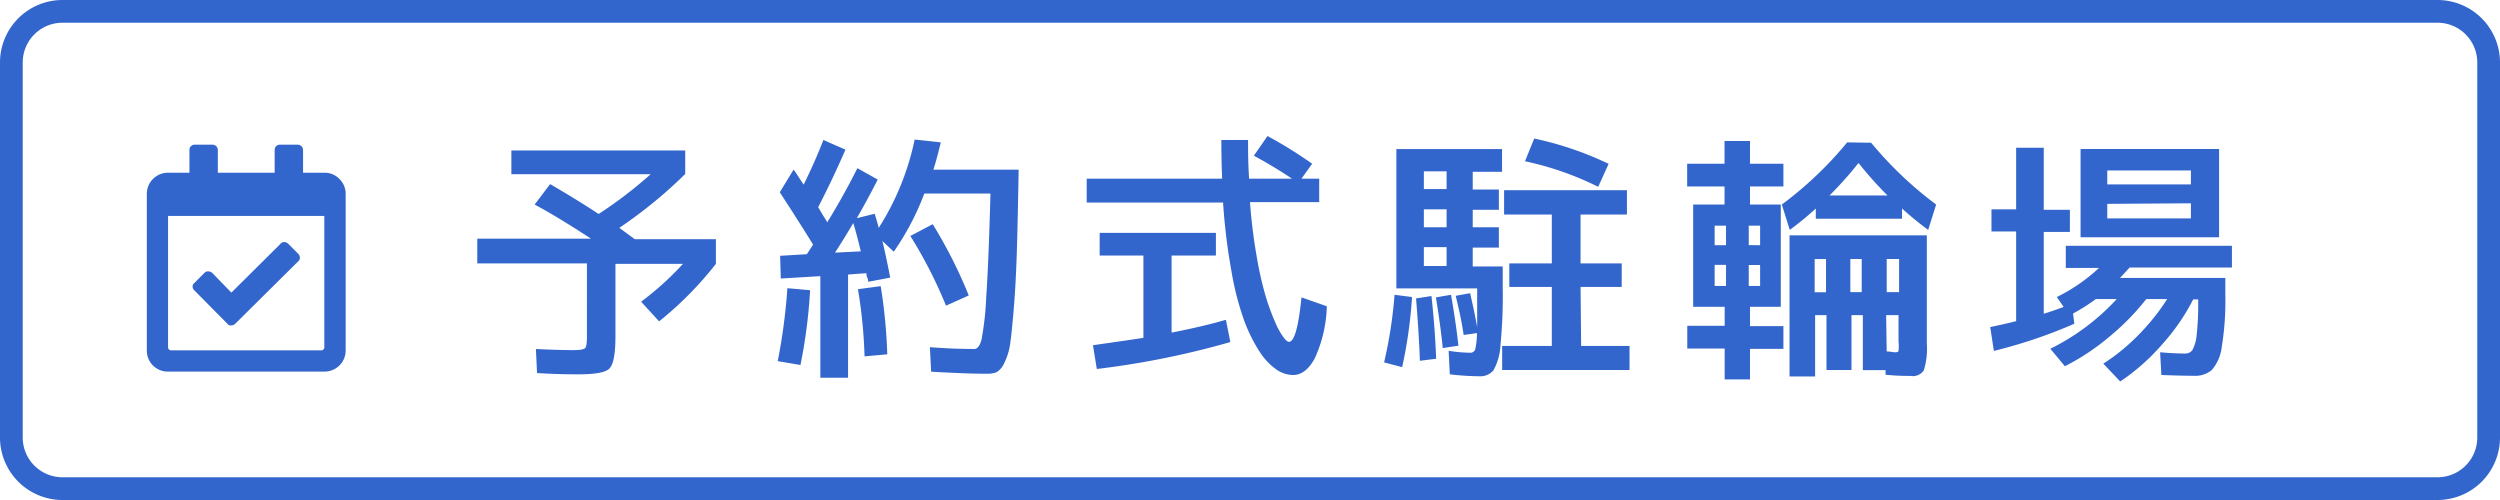
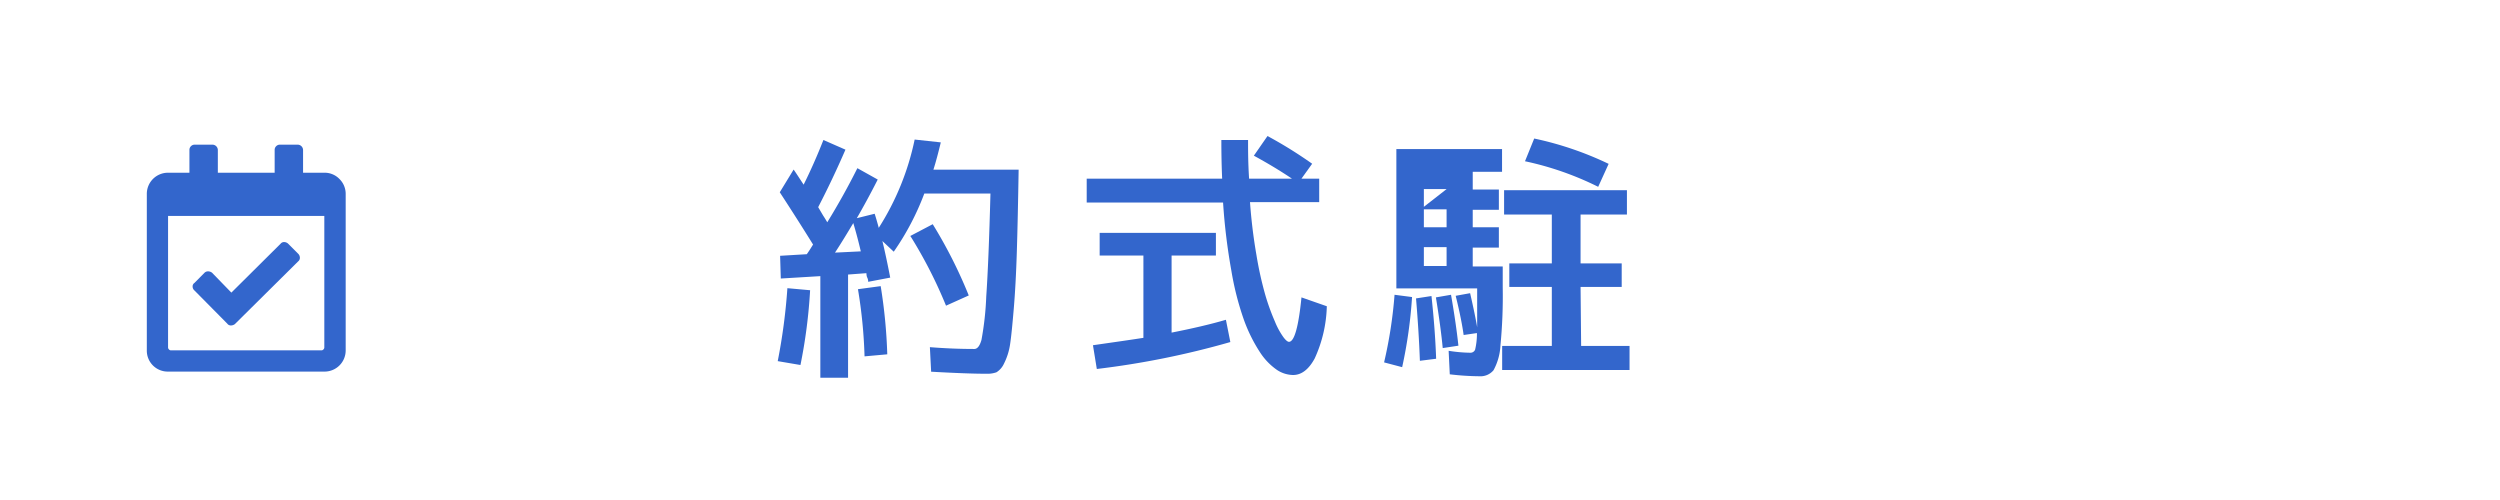
<svg xmlns="http://www.w3.org/2000/svg" id="レイヤー_1" data-name="レイヤー 1" viewBox="0 0 220 44">
  <defs>
    <style>.cls-1{isolation:isolate;}.cls-2{fill:#36c;}</style>
  </defs>
  <g class="cls-1">
-     <path class="cls-2" d="M47.05,18l1.36-1.8c1.51.88,2.94,1.75,4.27,2.63a37.74,37.74,0,0,0,4.58-3.5H45V13.24h15.3v2.07a40.35,40.35,0,0,1-5.8,4.74l1.36,1H63v2.17a30.66,30.66,0,0,1-5,5.06l-1.58-1.73a26.44,26.44,0,0,0,3.68-3.33H54.16v6.39c0,1.52-.18,2.45-.52,2.81s-1.25.52-2.7.52c-.65,0-1.88,0-3.68-.11l-.1-2.12c1.37.07,2.47.1,3.32.1.55,0,.88-.06,1-.17s.17-.45.17-1V23.18H42V21H52Q49.1,19.1,47.05,18Z" />
    <path class="cls-2" d="M69.29,25.36l2,.18a45.94,45.94,0,0,1-.85,6.58l-2-.34A51.23,51.23,0,0,0,69.29,25.36Zm-.67-8.44,1.22-2c.19.27.48.72.88,1.33q.91-1.82,1.74-3.93l1.94.85Q73.26,15.8,72,18.23l.43.73c.19.29.31.5.37.6q1.45-2.36,2.65-4.76l1.79,1c-.67,1.32-1.29,2.45-1.84,3.4l1.57-.39s.07.21.16.52.16.56.2.72a23.21,23.21,0,0,0,3.16-7.77l2.3.25c-.22.91-.43,1.71-.65,2.4h7.5q-.07,4.36-.16,7.25c-.06,1.93-.15,3.58-.27,5s-.22,2.45-.33,3.17A5.56,5.56,0,0,1,88.35,32a1.77,1.77,0,0,1-.66.76,2.35,2.35,0,0,1-.87.13c-1.14,0-2.76-.06-4.88-.18l-.11-2.16c1.38.11,2.68.16,3.91.16.27,0,.48-.27.63-.8a26.55,26.55,0,0,0,.42-3.82q.21-3,.37-9.06H81.34a23.17,23.17,0,0,1-2.69,5.12l-1-.94c.21.86.44,1.93.69,3.22l-1.94.37c0-.08,0-.2-.08-.37s-.06-.3-.08-.39l-1.61.12v9.08H72.19V24.3l-3.48.21-.06-2L71,22.37c.06-.09.16-.23.28-.42l.27-.43Q70.25,19.42,68.62,16.92Zm7.13,5.2q-.3-1.29-.66-2.49c-.48.8-1,1.67-1.61,2.6Zm2.33,9.06-2,.18a43.17,43.17,0,0,0-.58-5.91l2-.27A45.82,45.82,0,0,1,78.08,31.18Zm2-10.4,2-1.05A41.57,41.57,0,0,1,85.25,26l-2,.9A40.17,40.17,0,0,0,80.12,20.78Z" />
    <path class="cls-2" d="M110.34,13.7l1.2-1.73a38.1,38.1,0,0,1,3.93,2.44l-.94,1.31h1.56v2.07H110a47,47,0,0,0,.57,4.67,31.18,31.18,0,0,0,.78,3.51,19.45,19.45,0,0,0,.84,2.32,6.6,6.6,0,0,0,.75,1.38c.2.27.37.41.49.41.47,0,.84-1.31,1.1-3.91l2.23.78a11.65,11.65,0,0,1-1.07,4.6Q114.9,33,113.79,33a2.63,2.63,0,0,1-1.42-.45A5.53,5.53,0,0,1,110.88,31a13.61,13.61,0,0,1-1.4-2.81,25.55,25.55,0,0,1-1.12-4.37,53,53,0,0,1-.73-6h-12V15.72h11.92c-.05-1.09-.07-2.22-.07-3.4h2.35c0,.86,0,2,.09,3.4h3.77C112.62,15,111.51,14.34,110.34,13.7Zm-2.07,16.4a74.5,74.5,0,0,1-11.75,2.37l-.34-2.09c1.88-.27,3.36-.48,4.44-.65V22.49H96.77v-2H107v2H103.1v6.78c1.87-.37,3.46-.74,4.78-1.13Z" />
-     <path class="cls-2" d="M121.8,31.89a39.11,39.11,0,0,0,.92-5.95l1.54.2a40.75,40.75,0,0,1-.87,6.17Zm7-2.41c-.11-.81-.34-2-.7-3.45l1.27-.23c.31,1.35.51,2.34.62,3V25.38h-7.11V13.12h9.3v2h-2.58v1.56h2.3v1.78h-2.3V20h2.3v1.79h-2.3v1.66h2.64v1.84a45.06,45.06,0,0,1-.2,5.1,5.07,5.07,0,0,1-.61,2.19,1.49,1.49,0,0,1-1.26.53,23.17,23.17,0,0,1-2.59-.17l-.1-2.07a12.79,12.79,0,0,0,1.89.17.44.44,0,0,0,.44-.27,6.07,6.07,0,0,0,.16-1.46Zm-3.85,2.27c-.06-1.65-.17-3.48-.34-5.49l1.36-.21c.21,1.95.35,3.79.41,5.52Zm2.35-15.11V15.08h-2v1.56Zm0,1.78h-2V20h2Zm0,3.33h-2v1.66h2Zm-.34,8.88c-.11-1.18-.31-2.67-.6-4.46l1.33-.23c.31,1.77.52,3.27.65,4.48Zm12.18-.19h4.26v2.12H132.19V30.44h4.37V25.25h-3.74V23.18h3.74v-4.3h-4.2V16.74h10.81v2.14h-4.08v4.3h3.62v2.07h-3.62Zm1.5-14a26.94,26.94,0,0,0-6.44-2.25l.81-2a29,29,0,0,1,6.55,2.23Z" />
-     <path class="cls-2" d="M150.89,27H149V18h2.76V16.41h-3.29v-2h3.29v-2H154v2h2.94v2H154V18h2.71v9H154V28.7h2.94v2H154v2.69h-2.23V30.67h-3.29v-2h3.29V27Zm0-5.42h1V19.86h-1Zm0,3.58h1V23.31h-1Zm4-3.58V19.86h-1v1.71Zm0,1.74h-1v1.84h1Zm9.77-10.76A33,33,0,0,0,170.38,18l-.7,2.23a28.08,28.08,0,0,1-2.3-1.88v.9h-7.59v-.9a26.33,26.33,0,0,1-2.29,1.88L156.8,18a32.57,32.57,0,0,0,5.75-5.47Zm3.46,20.52c-.42,0-1.15,0-2.19-.1l0-.41h-2V27.73h-1v4.83h-2.2V27.73h-1v5.4h-2.25V20.71h12.08v9.5a6.46,6.46,0,0,1-.26,2.37A1.15,1.15,0,0,1,168.08,33.07Zm-7.43-10.28h-1v2.92h1ZM161,17.2h5.1a32.42,32.42,0,0,1-2.55-2.86A32.42,32.42,0,0,1,161,17.2Zm2.83,5.59h-1v2.92h1Zm2.2,0v2.92h1.09V22.79Zm0,8.14c.33,0,.56.07.69.07s.32,0,.35-.12a3.91,3.91,0,0,0,0-.85v-2.3h-1.09Z" />
-     <path class="cls-2" d="M190.2,33l-.11-2c.92.08,1.65.11,2.2.11a.75.75,0,0,0,.65-.32,3.54,3.54,0,0,0,.37-1.34,25.16,25.16,0,0,0,.13-3v-.1H193a18.45,18.45,0,0,1-2.77,4,18.42,18.42,0,0,1-3.65,3.22L185.09,32a17.12,17.12,0,0,0,3.09-2.52,19,19,0,0,0,2.53-3.16h-1.84a21.28,21.28,0,0,1-3.27,3.33,20.15,20.15,0,0,1-3.89,2.58l-1.28-1.54a19.85,19.85,0,0,0,5.84-4.37h-1.84a16.71,16.71,0,0,1-2,1.27l.11.9a43.73,43.73,0,0,1-7.08,2.39l-.32-2.1c1.07-.22,1.83-.4,2.28-.52V20.37h-2.17V18.42h2.17V13h2.43v5.46h2.3v1.95h-2.3v7.2c.4-.12,1-.32,1.75-.6l-.6-.87a15.39,15.39,0,0,0,3.71-2.56h-2.92V21.63h14.62v1.91h-9l-.85.92h9.27V26a25.12,25.12,0,0,1-.31,4.5,3.82,3.82,0,0,1-.88,2.06,2.25,2.25,0,0,1-1.57.51Q192.09,33.07,190.2,33Zm-7.11-19.89h12.19v7.77H183.09Zm2.35,3.12h7.36V15h-7.36Zm0,1.71v1.28h7.36V17.89Z" />
+     <path class="cls-2" d="M121.8,31.89a39.11,39.11,0,0,0,.92-5.95l1.54.2a40.75,40.75,0,0,1-.87,6.17Zm7-2.41c-.11-.81-.34-2-.7-3.45l1.27-.23c.31,1.35.51,2.34.62,3V25.38h-7.11V13.12h9.3v2h-2.58v1.56h2.3v1.78h-2.3V20h2.3v1.79h-2.3v1.66h2.64v1.84a45.06,45.06,0,0,1-.2,5.1,5.07,5.07,0,0,1-.61,2.19,1.49,1.49,0,0,1-1.26.53,23.17,23.17,0,0,1-2.59-.17l-.1-2.07a12.79,12.79,0,0,0,1.89.17.44.44,0,0,0,.44-.27,6.07,6.07,0,0,0,.16-1.46Zm-3.85,2.27c-.06-1.65-.17-3.48-.34-5.49l1.36-.21c.21,1.95.35,3.79.41,5.52Zm2.35-15.11h-2v1.56Zm0,1.78h-2V20h2Zm0,3.33h-2v1.66h2Zm-.34,8.88c-.11-1.18-.31-2.67-.6-4.46l1.33-.23c.31,1.77.52,3.27.65,4.48Zm12.18-.19h4.26v2.12H132.19V30.44h4.37V25.25h-3.74V23.18h3.74v-4.3h-4.2V16.74h10.81v2.14h-4.08v4.3h3.62v2.07h-3.62Zm1.5-14a26.94,26.94,0,0,0-6.44-2.25l.81-2a29,29,0,0,1,6.55,2.23Z" />
  </g>
-   <path class="cls-2" d="M214.5,2A3.5,3.5,0,0,1,218,5.5v33a3.5,3.5,0,0,1-3.5,3.5H5.5A3.5,3.5,0,0,1,2,38.5V5.5A3.5,3.5,0,0,1,5.5,2h209m0-2H5.5A5.5,5.5,0,0,0,0,5.5v33A5.5,5.5,0,0,0,5.5,44h209a5.5,5.5,0,0,0,5.5-5.5V5.5A5.5,5.5,0,0,0,214.5,0Z" />
  <path class="cls-2" d="M28.54,15.2a1.8,1.8,0,0,1,1.33.55,1.83,1.83,0,0,1,.55,1.33V30.83a1.86,1.86,0,0,1-1.88,1.87H14.79a1.84,1.84,0,0,1-1.87-1.87V17.08a1.86,1.86,0,0,1,1.87-1.88h1.88v-2a.44.44,0,0,1,.13-.33.45.45,0,0,1,.33-.14H18.7a.48.48,0,0,1,.47.47v2h5v-2a.44.44,0,0,1,.13-.33.45.45,0,0,1,.33-.14H26.2a.48.48,0,0,1,.47.47v2Zm-.23,15.63a.22.22,0,0,0,.15-.08.24.24,0,0,0,.08-.16V19H14.79V30.59a.24.24,0,0,0,.08.16.22.22,0,0,0,.15.08ZM26.24,23a.39.39,0,0,0,.15-.32.5.5,0,0,0-.15-.35l-.86-.86A.53.53,0,0,0,25,21.3a.39.39,0,0,0-.31.15l-4.33,4.3L18.66,24a.57.57,0,0,0-.35-.12A.44.44,0,0,0,18,24l-.89.9a.36.36,0,0,0-.16.31.46.46,0,0,0,.16.35L20,28.48a.38.38,0,0,0,.32.16.57.57,0,0,0,.35-.12Z" />
</svg>